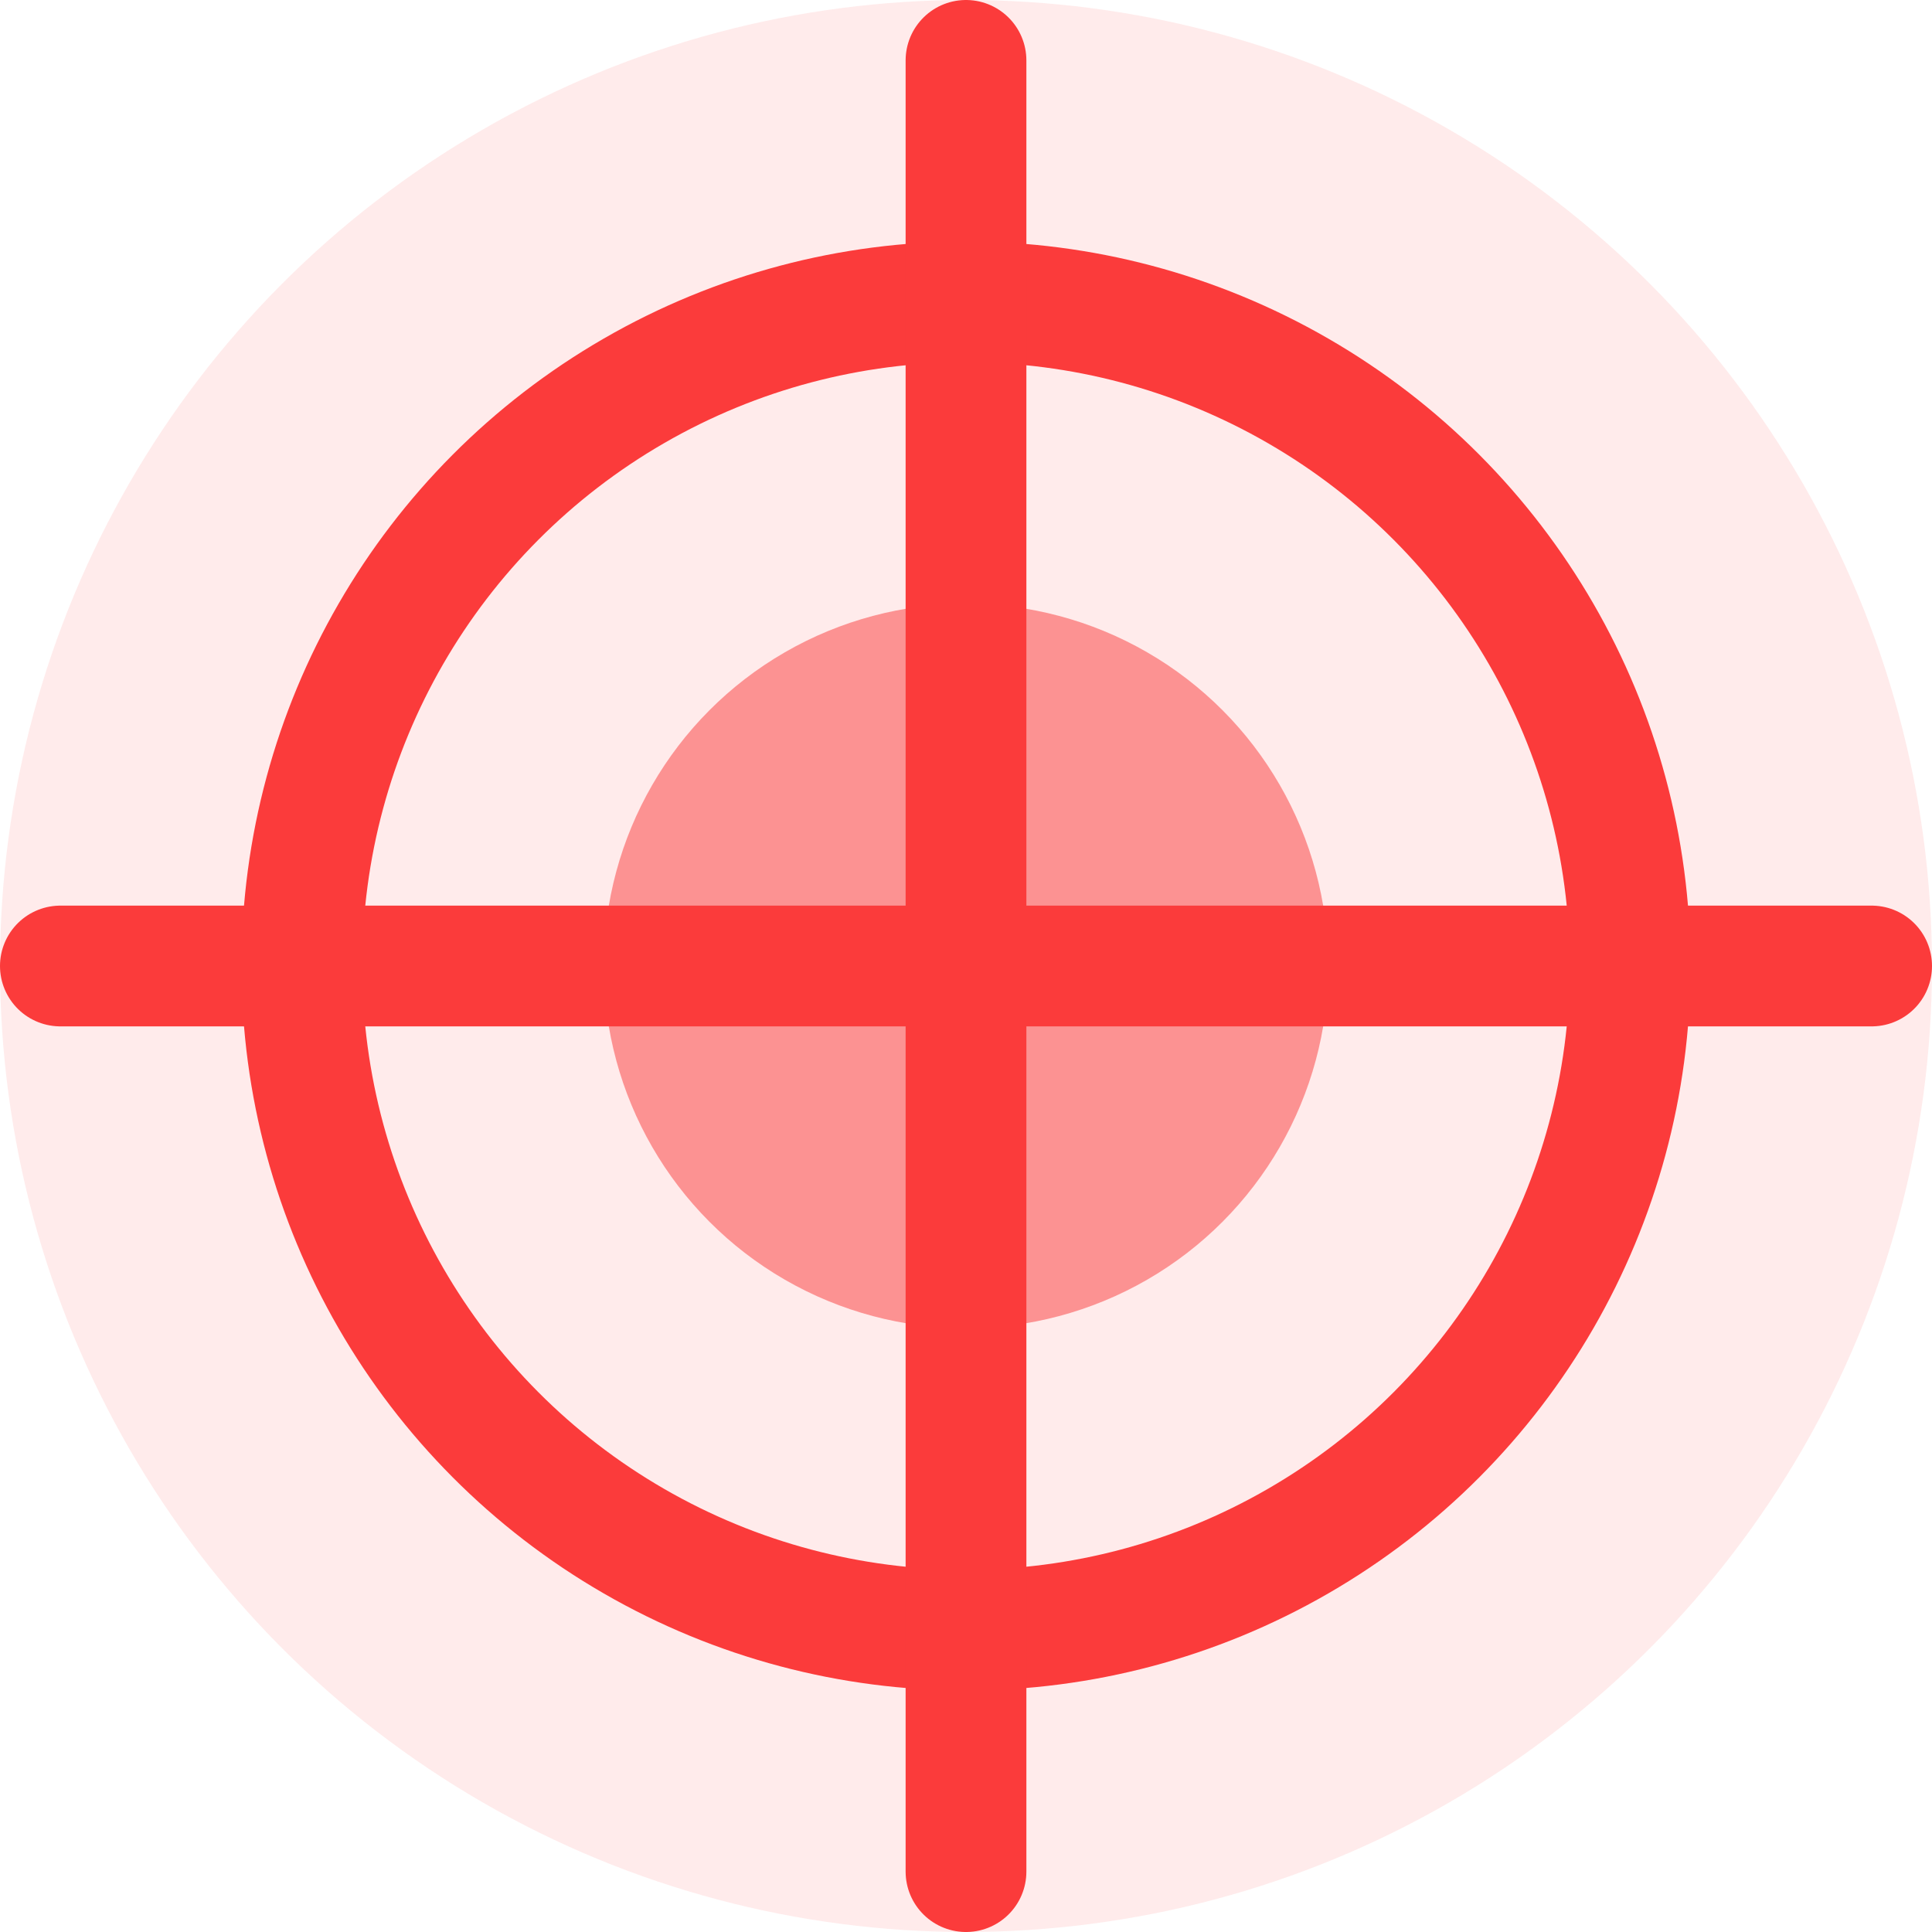
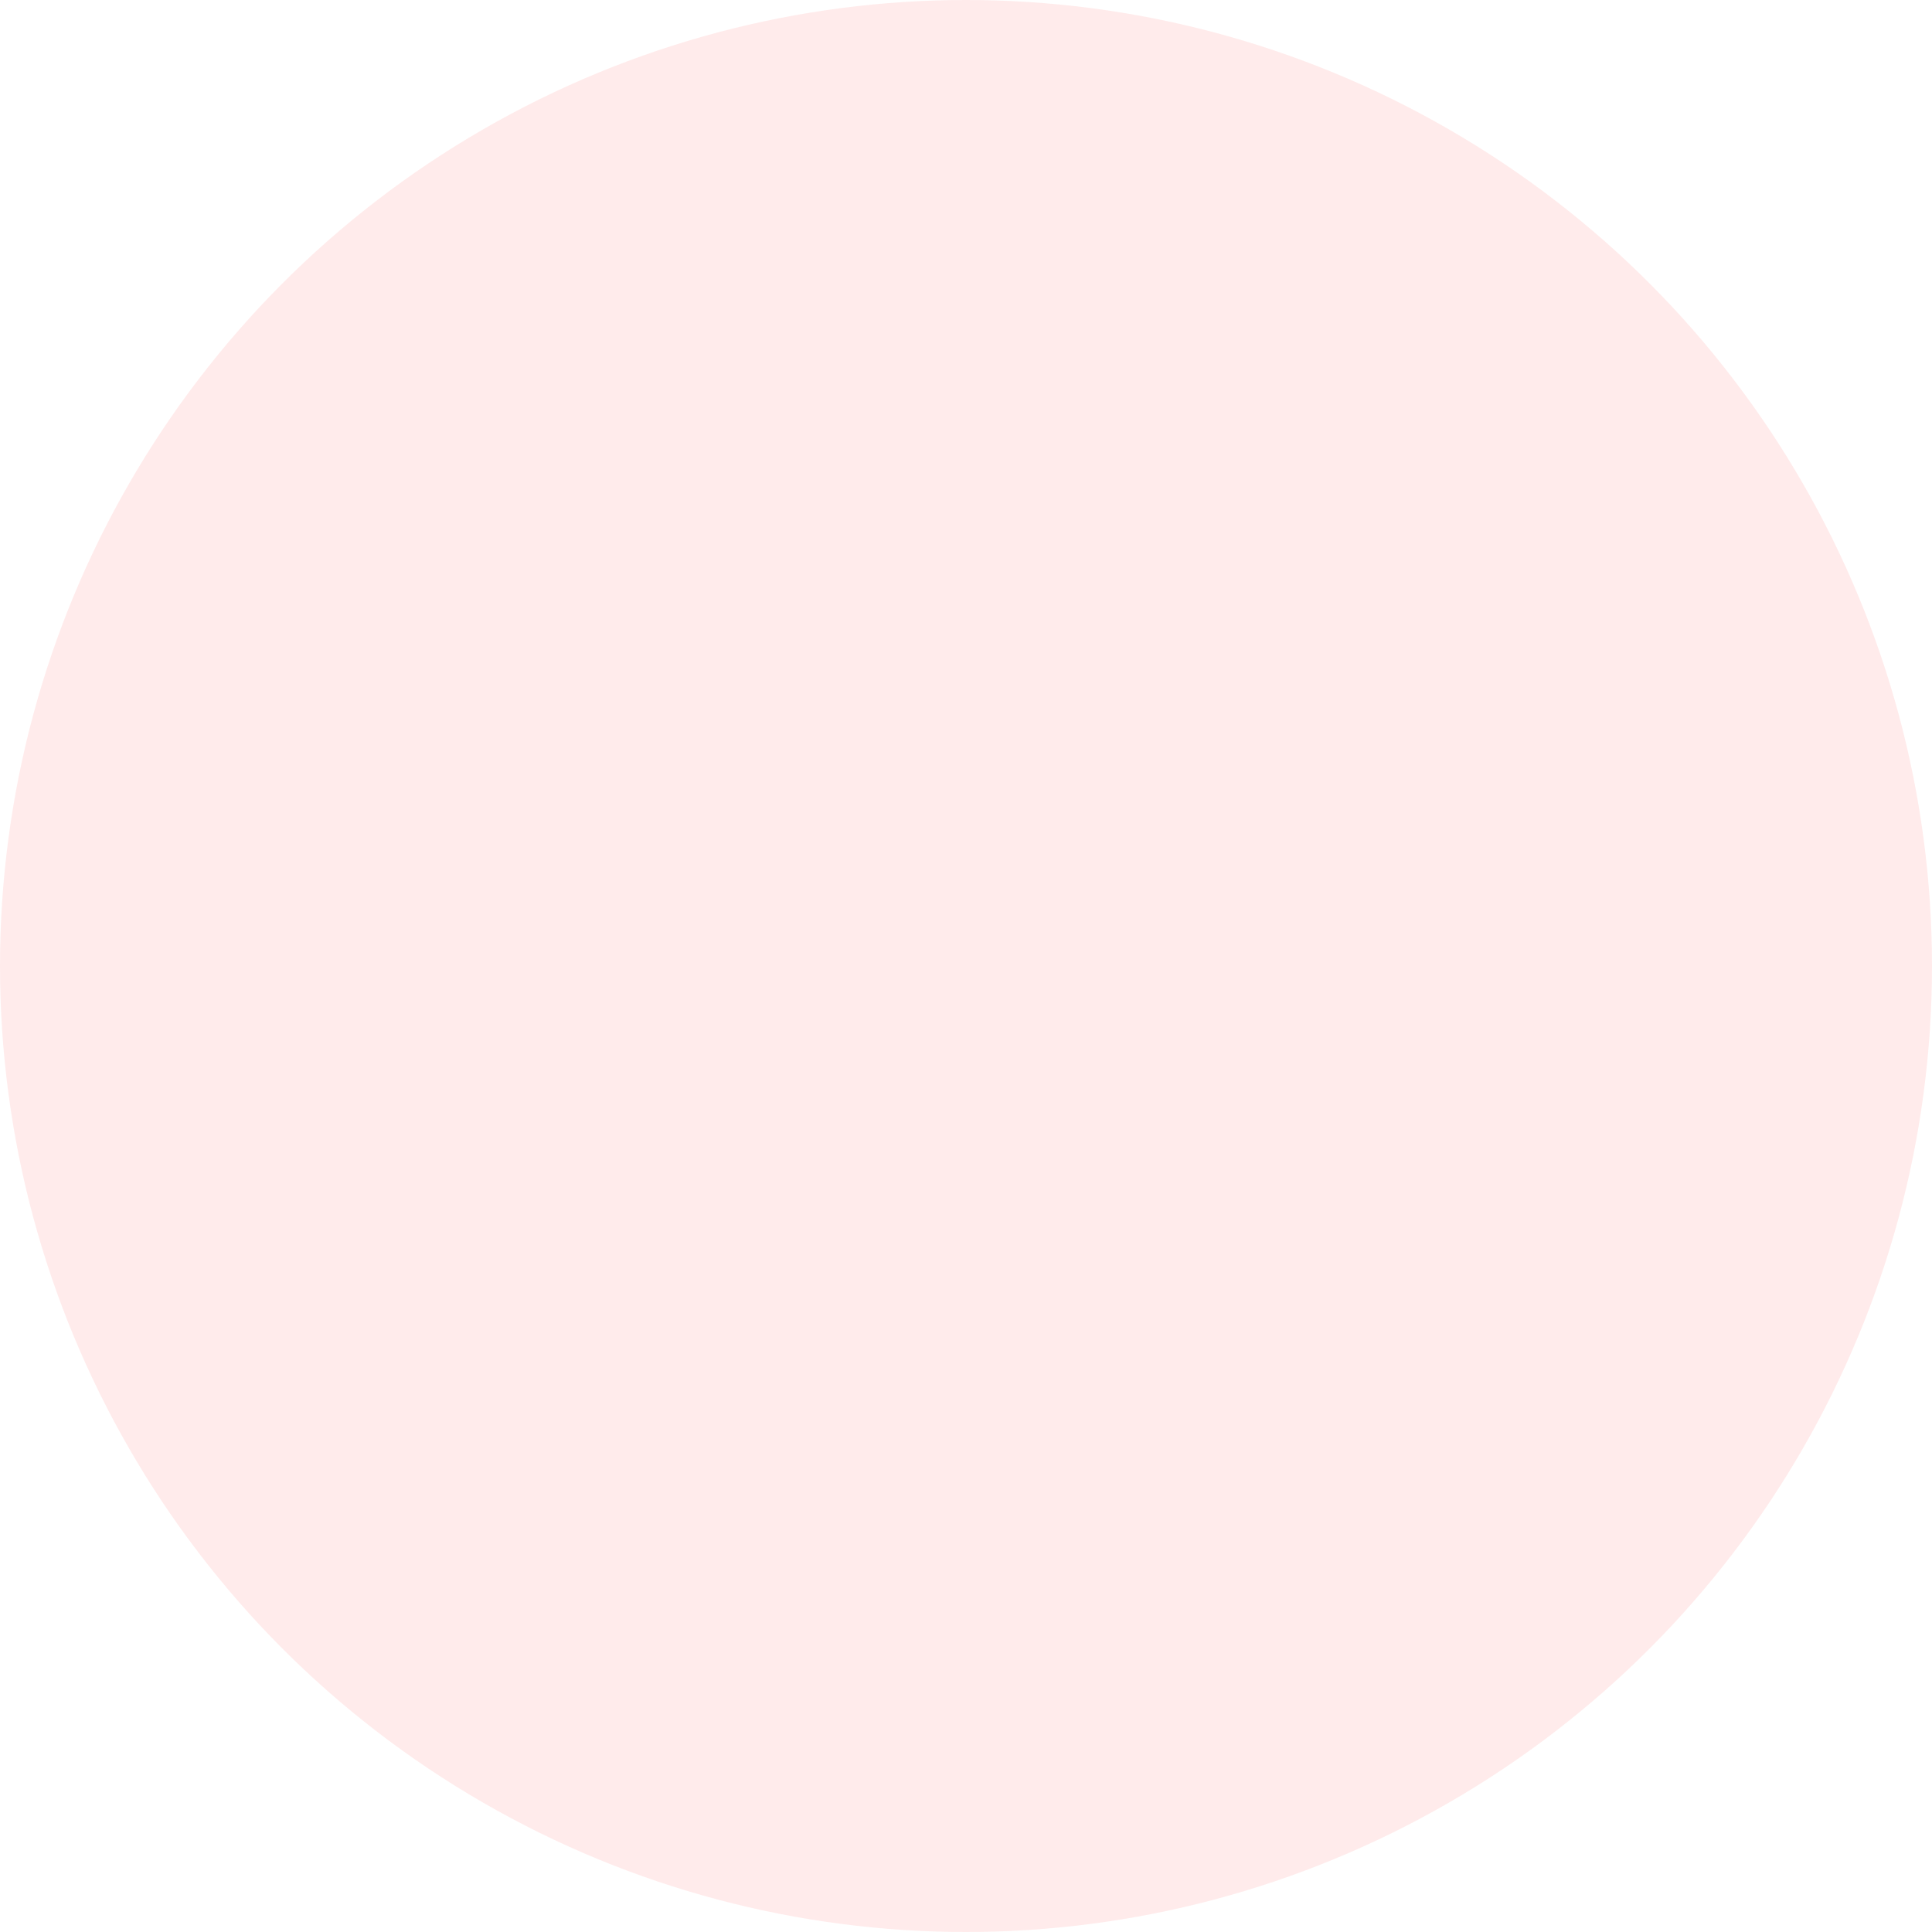
<svg xmlns="http://www.w3.org/2000/svg" fill="none" viewBox="0 0 32 32" height="32" width="32">
  <circle fill="#FB3B3B" r="16" cy="16" cx="16" opacity="0.1" />
-   <circle fill="#FB3B3B" r="6" cy="16" cx="16" opacity="0.5" />
-   <circle stroke-width="2" stroke="#FB3B3B" r="11" cy="16" cx="16" />
-   <path stroke-linecap="round" stroke-width="2" stroke="#FB3B3B" d="M16 1L16 31" />
-   <path stroke-linecap="round" stroke-width="2" stroke="#FB3B3B" d="M31 16L1 16" />
</svg>